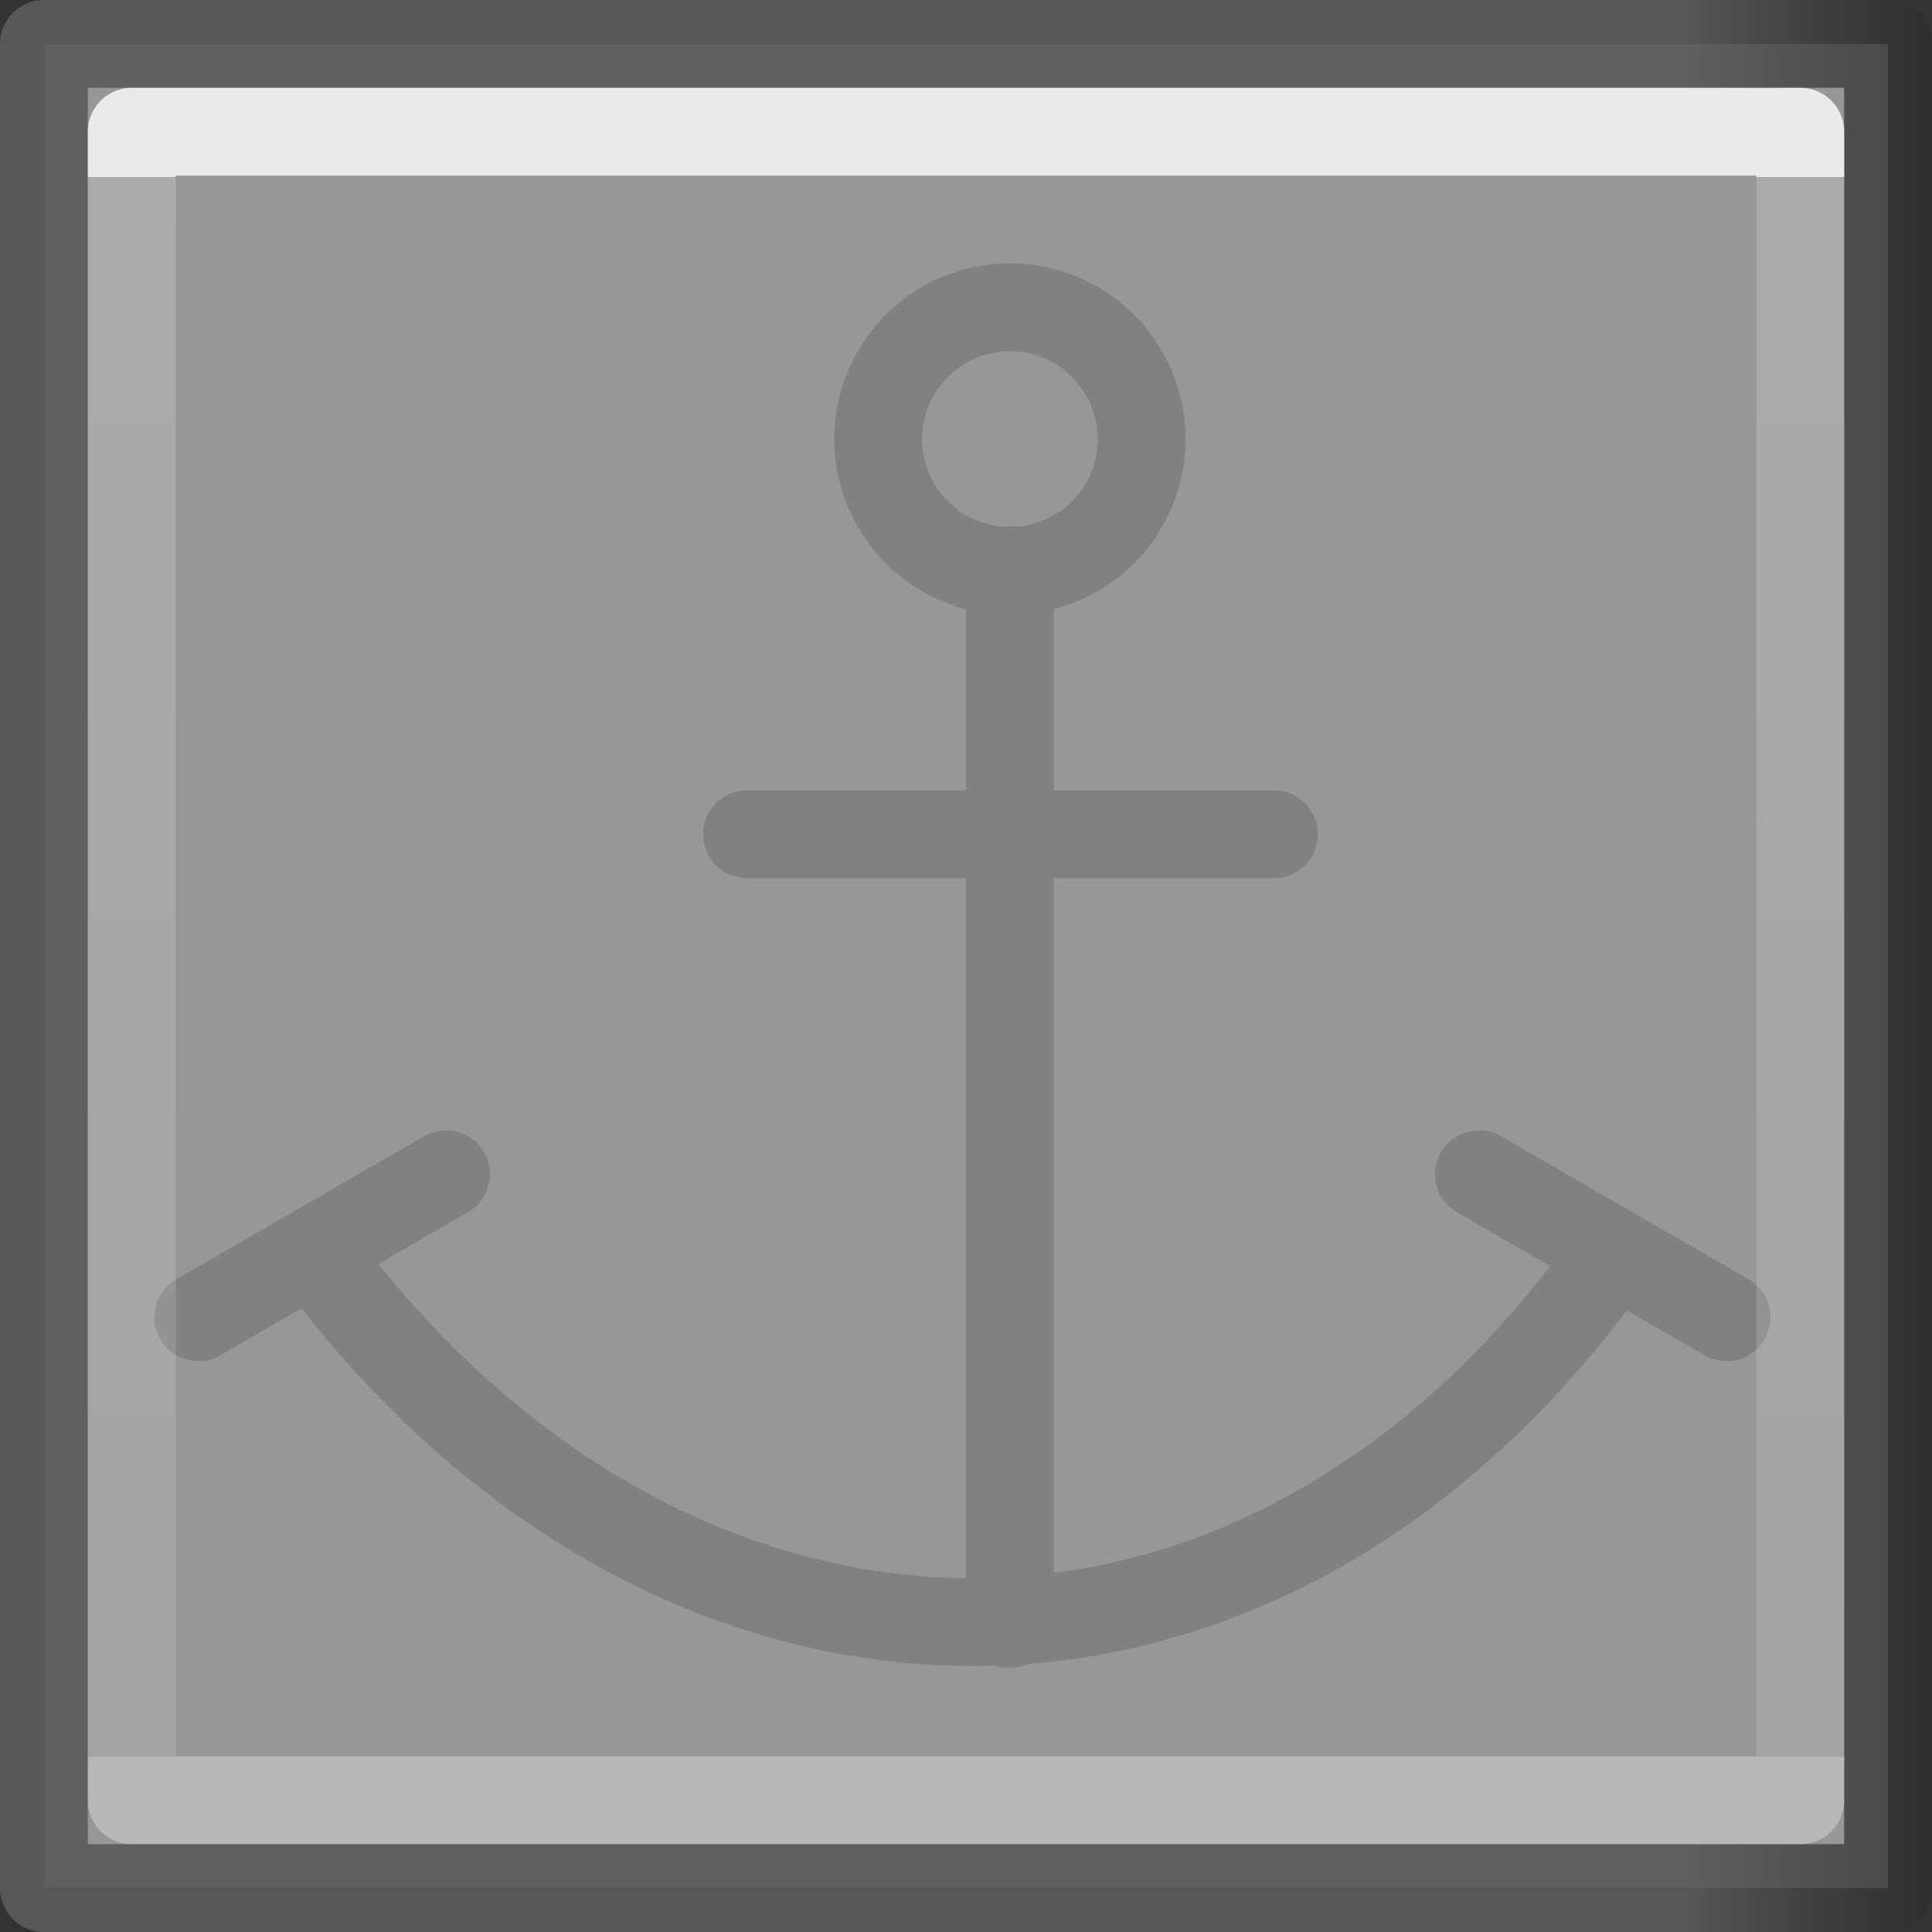
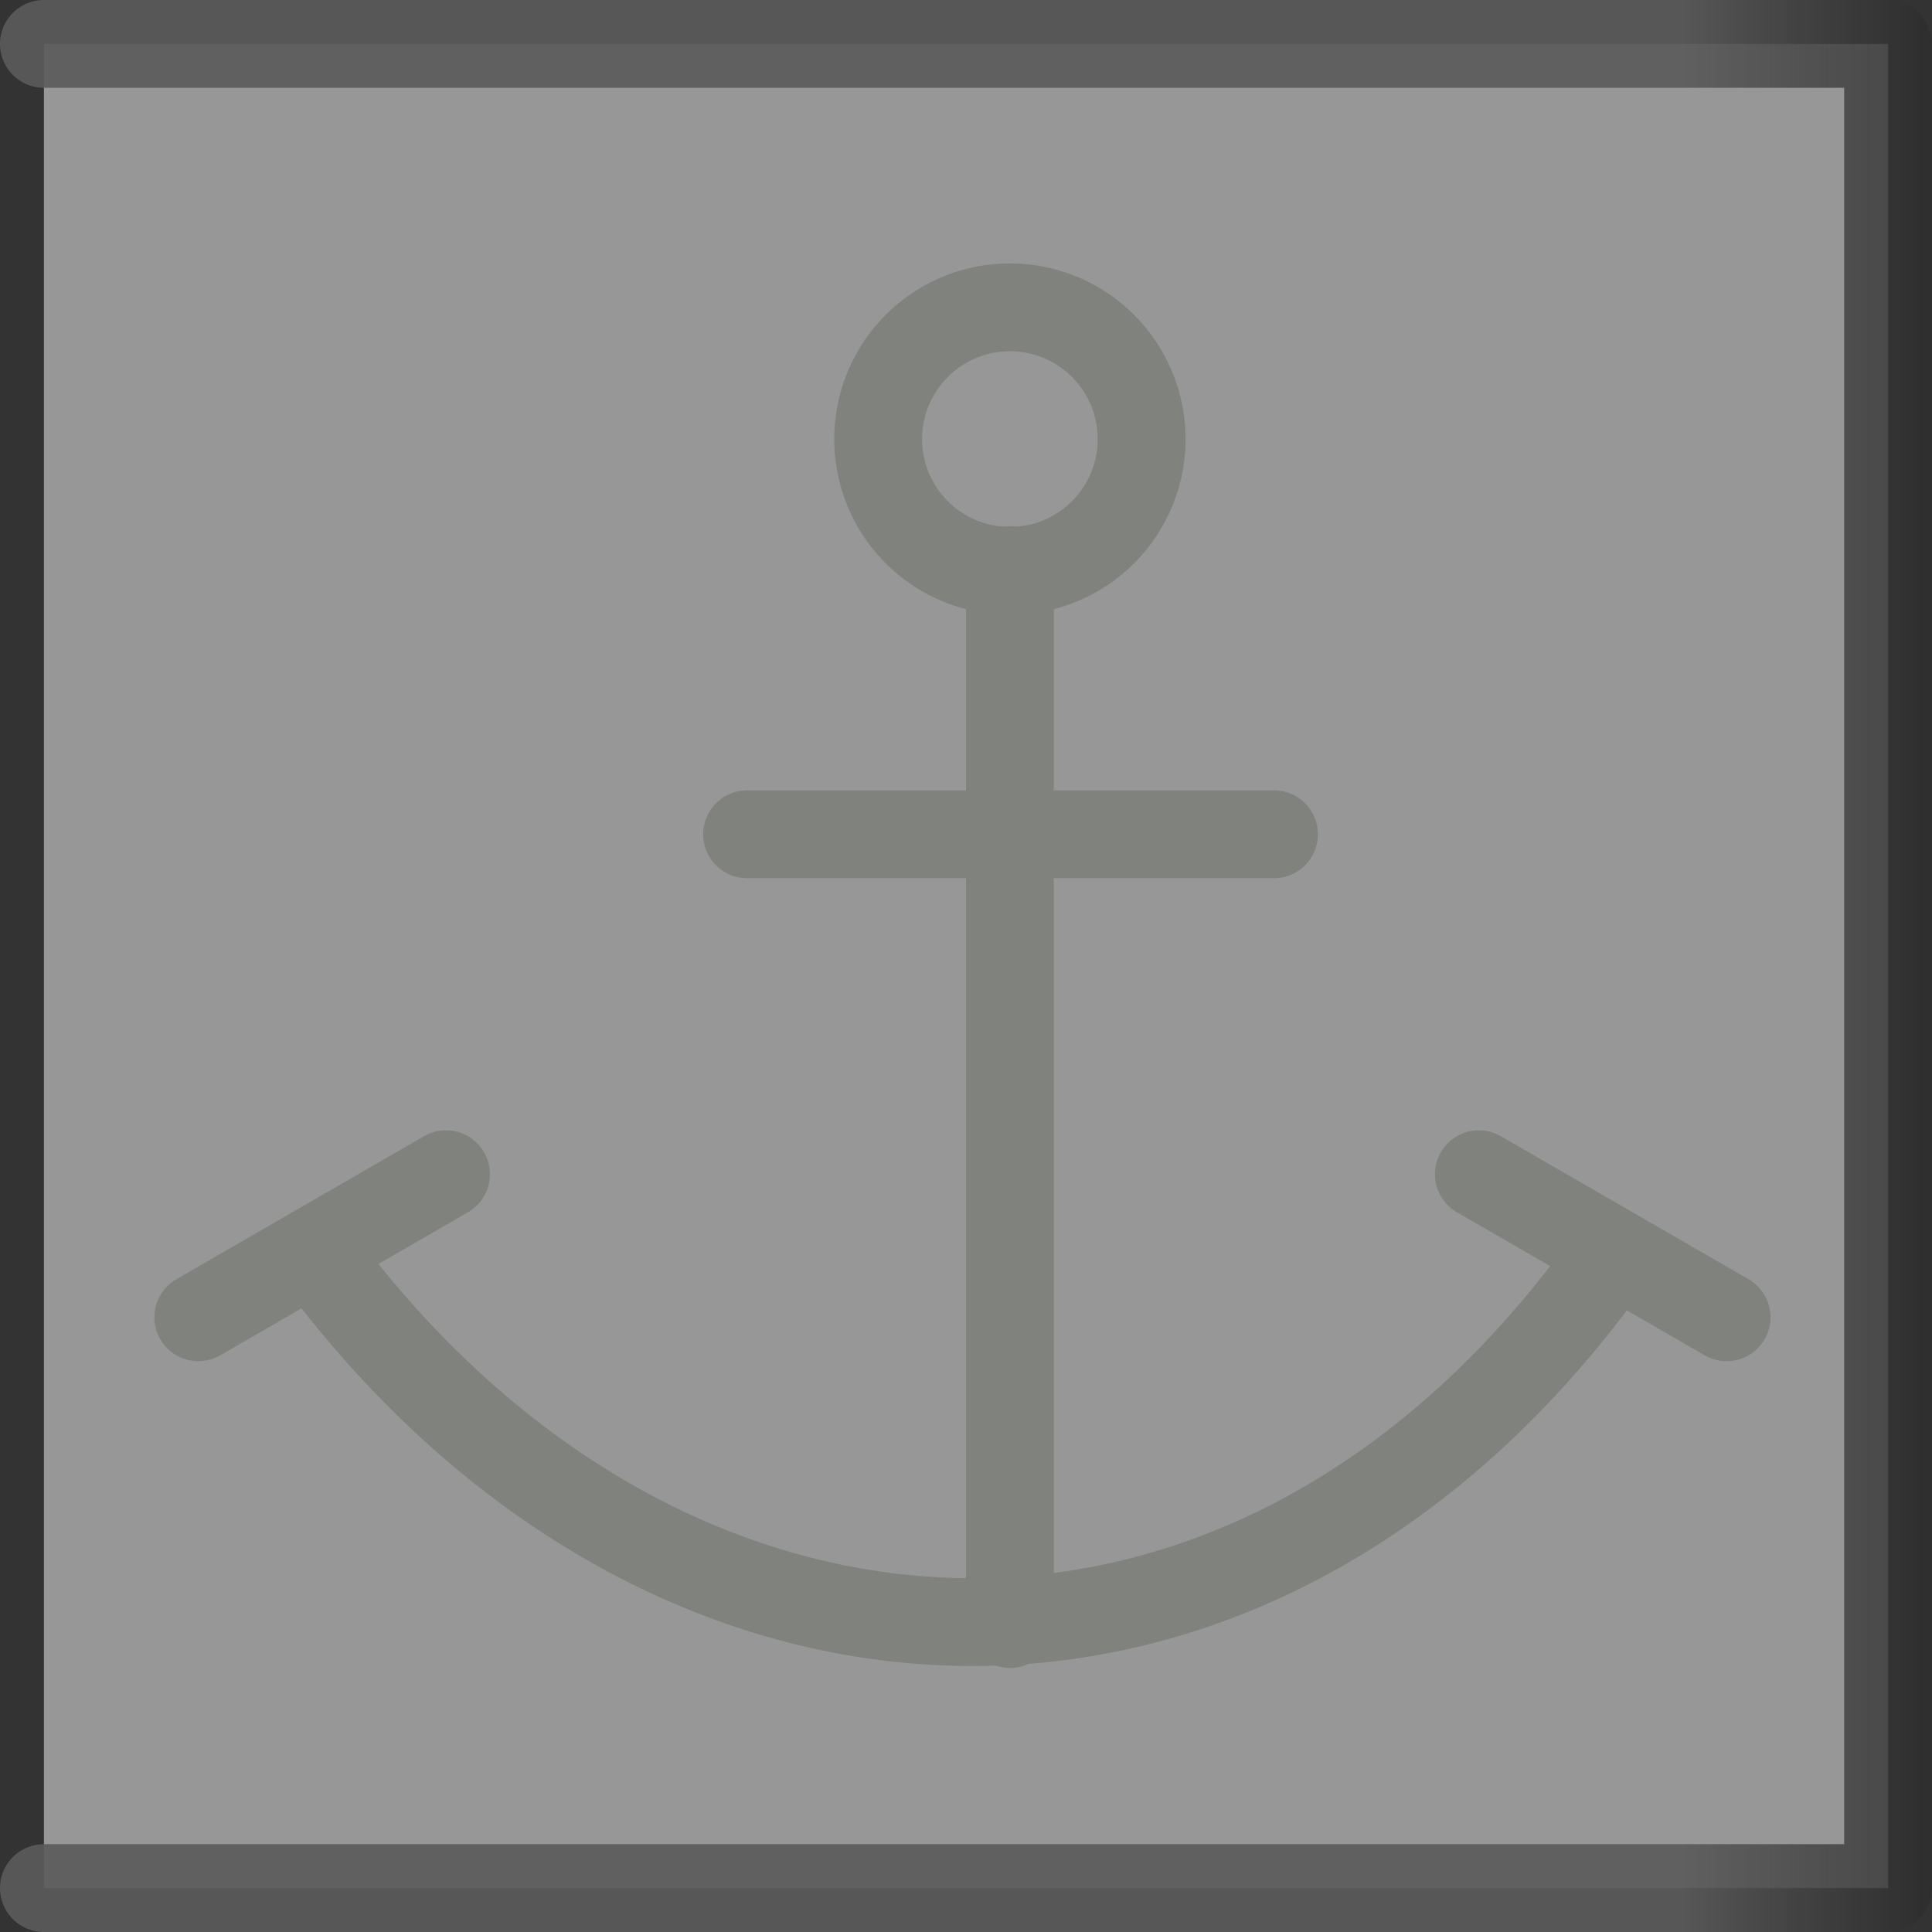
<svg xmlns="http://www.w3.org/2000/svg" height="22" viewBox="0 0 22 22" width="22">
  <rect x="0" y="0" width="22" height="22" fill="#333333" stroke="none" />
  <linearGradient id="a" gradientTransform="matrix(.254 0 0 .305 19.129 -.685)" gradientUnits="userSpaceOnUse" x1="0" x2="22" y1="11" y2="11">
    <stop offset="0" stop-color="#5b5b5b" stop-opacity=".916" />
    <stop offset="1" stop-opacity=".6" />
  </linearGradient>
  <linearGradient id="b" gradientTransform="matrix(.486 0 0 .456 43.063 -9.448)" gradientUnits="userSpaceOnUse" x1="11.78" x2="11.758" y1=".513" y2="21.674">
    <stop offset="0" stop-color="#f4f4f4" />
    <stop offset="1" stop-color="#dbdbdb" />
  </linearGradient>
  <linearGradient id="c" gradientTransform="matrix(.243 0 0 .351 -23.338 21.068)" gradientUnits="userSpaceOnUse" x1="141.167" x2="141.167" y1="-54.269" y2="-3.038">
    <stop offset="0" stop-color="#fff" />
    <stop offset="0" stop-color="#fff" stop-opacity=".235" />
    <stop offset="1" stop-color="#fff" stop-opacity=".157" />
    <stop offset="1" stop-color="#fff" stop-opacity=".392" />
  </linearGradient>
  <path d="m.5.5h21v21h-21z" fill="url(#b)" opacity=".6" />
  <g fill="none">
    <g stroke-linecap="round">
-       <path d="m.5.5h21v21h-21z" fill="none" stroke="url(#a)" stroke-linejoin="round" stroke-opacity=".996" />
+       <path d="m.5.5h21v21h-21" fill="none" stroke="url(#a)" stroke-linejoin="round" stroke-opacity=".996" />
      <g stroke="#80827d">
        <path d="m3.609 14.304c4.009 5.415 10.71 5.696 14.749 0" />
        <path d="m2.258 15 2.821-1.629" />
        <path d="m19.661 15-2.821-1.629" />
        <path d="m8.507 9.5h6" />
        <path d="m11.5 6.493v12" />
        <path d="m13 5a1.5 1.5 0 0 1 -1.488 1.5 1.5 1.5 0 0 1 -1.512-1.477 1.5 1.5 0 0 1 1.465-1.523 1.5 1.5 0 0 1 1.534 1.453" stroke-linejoin="round" />
      </g>
    </g>
-     <path d="m1.5 1.5h19v19h-19z" opacity=".8" stroke="url(#c)" stroke-linejoin="round" />
  </g>
</svg>